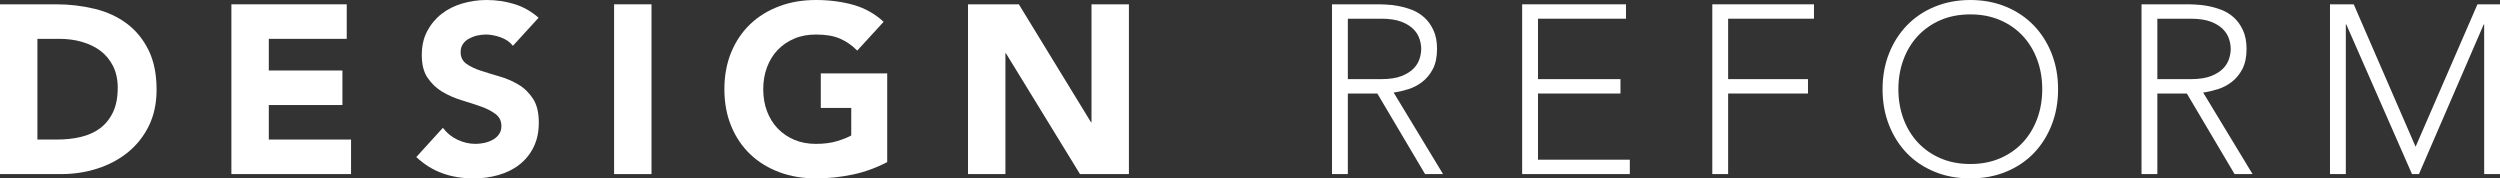
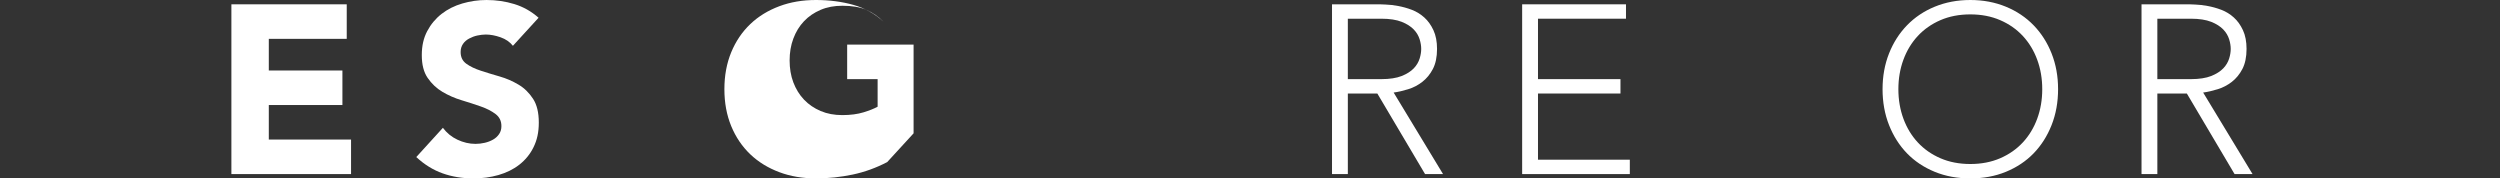
<svg xmlns="http://www.w3.org/2000/svg" id="_レイヤー_2" data-name="レイヤー 2" viewBox="0 0 208.52 14.88">
  <rect x="0" y="0" width="208.52" height="14.88" fill="#333333" stroke="none" />
  <defs>
    <style>
      .cls-1 {
        fill: #fff;
      }
    </style>
  </defs>
  <g id="_文字" data-name="文字">
    <g>
-       <path class="cls-1" d="M0,.36h4.68c1.13,0,2.21.13,3.23.38,1.02.25,1.91.66,2.67,1.23.76.57,1.36,1.3,1.81,2.21.45.91.67,2.01.67,3.3,0,1.15-.22,2.16-.65,3.03-.43.87-1.02,1.61-1.75,2.2-.73.59-1.58,1.04-2.54,1.35-.96.31-1.97.46-3.02.46H0V.36ZM3.12,11.64h1.62c.72,0,1.39-.07,2.01-.22.62-.15,1.16-.39,1.61-.73.45-.34.81-.79,1.07-1.34.26-.55.39-1.23.39-2.03,0-.69-.13-1.3-.39-1.81-.26-.51-.61-.94-1.05-1.27-.44-.33-.96-.58-1.55-.75-.59-.17-1.22-.25-1.87-.25h-1.84v8.4Z" />
      <path class="cls-1" d="M19.3.36h9.62v2.88h-6.5v2.64h6.14v2.88h-6.14v2.88h6.86v2.88h-9.98V.36Z" />
      <path class="cls-1" d="M42.78,3.82c-.25-.32-.6-.56-1.03-.71-.43-.15-.84-.23-1.23-.23-.23,0-.46.03-.7.08-.24.05-.47.14-.68.25-.21.11-.39.26-.52.45-.13.19-.2.41-.2.68,0,.43.16.75.48.98.32.23.72.42,1.21.58.49.16,1.01.32,1.57.48.56.16,1.08.39,1.57.68.49.29.89.69,1.21,1.18.32.49.48,1.15.48,1.98s-.15,1.47-.44,2.06c-.29.59-.69,1.07-1.19,1.46-.5.39-1.08.67-1.74.86-.66.19-1.36.28-2.09.28-.92,0-1.77-.14-2.56-.42-.79-.28-1.52-.73-2.2-1.36l2.22-2.44c.32.43.72.76,1.21.99.49.23.99.35,1.51.35.25,0,.51-.03.77-.09.26-.06.49-.15.7-.27.21-.12.37-.27.5-.46.13-.19.19-.41.19-.66,0-.43-.16-.76-.49-1.01-.33-.25-.74-.46-1.23-.63-.49-.17-1.03-.35-1.6-.52-.57-.17-1.11-.41-1.6-.7-.49-.29-.9-.68-1.23-1.16-.33-.48-.49-1.11-.49-1.9s.15-1.43.45-2c.3-.57.7-1.05,1.2-1.44.5-.39,1.08-.68,1.73-.87.65-.19,1.33-.29,2.02-.29.8,0,1.57.11,2.32.34.75.23,1.42.61,2.02,1.14l-2.14,2.34Z" />
-       <path class="cls-1" d="M51.22.36h3.12v14.16h-3.12V.36Z" />
-       <path class="cls-1" d="M74,13.52c-.92.48-1.88.83-2.88,1.04-1,.21-2.02.32-3.06.32-1.11,0-2.13-.17-3.06-.52-.93-.35-1.74-.84-2.42-1.49-.68-.65-1.21-1.43-1.59-2.35s-.57-1.95-.57-3.08.19-2.16.57-3.08c.38-.92.91-1.7,1.59-2.35.68-.65,1.49-1.14,2.42-1.49.93-.35,1.95-.52,3.06-.52s2.18.14,3.13.41c.95.27,1.79.74,2.51,1.41l-2.2,2.4c-.43-.44-.91-.77-1.44-1-.53-.23-1.2-.34-2-.34-.67,0-1.27.11-1.81.34-.54.23-1,.54-1.39.95-.39.41-.68.89-.89,1.45-.21.56-.31,1.17-.31,1.82s.1,1.28.31,1.83c.21.55.5,1.03.89,1.44.39.41.85.72,1.39.95.54.23,1.14.34,1.81.34s1.27-.08,1.76-.23c.49-.15.89-.31,1.18-.47v-2.3h-2.54v-2.88h5.54v7.4Z" />
-       <path class="cls-1" d="M80.74.36h4.24l6.02,9.84h.04V.36h3.12v14.16h-4.08l-6.18-10.08h-.04v10.08h-3.12V.36Z" />
+       <path class="cls-1" d="M74,13.52c-.92.48-1.88.83-2.88,1.04-1,.21-2.02.32-3.06.32-1.11,0-2.13-.17-3.06-.52-.93-.35-1.74-.84-2.42-1.49-.68-.65-1.21-1.43-1.59-2.35s-.57-1.95-.57-3.08.19-2.16.57-3.08c.38-.92.91-1.7,1.59-2.35.68-.65,1.49-1.14,2.42-1.49.93-.35,1.95-.52,3.06-.52s2.18.14,3.13.41c.95.27,1.79.74,2.51,1.41c-.43-.44-.91-.77-1.44-1-.53-.23-1.2-.34-2-.34-.67,0-1.27.11-1.81.34-.54.23-1,.54-1.39.95-.39.41-.68.89-.89,1.45-.21.56-.31,1.17-.31,1.82s.1,1.28.31,1.83c.21.55.5,1.03.89,1.44.39.41.85.72,1.39.95.54.23,1.14.34,1.81.34s1.27-.08,1.76-.23c.49-.15.89-.31,1.18-.47v-2.3h-2.54v-2.88h5.54v7.4Z" />
      <path class="cls-1" d="M111.1.36h3.72c.19,0,.44,0,.76.02.32.01.67.05,1.04.12.37.07.75.17,1.14.32.39.15.73.36,1.04.64.31.28.56.63.76,1.06.2.43.3.95.3,1.56,0,.68-.12,1.24-.35,1.68-.23.44-.53.8-.88,1.07-.35.27-.74.48-1.17.61-.43.13-.83.23-1.22.28l4.12,6.8h-1.5l-3.98-6.72h-2.46v6.72h-1.32V.36ZM112.42,6.6h2.8c.69,0,1.26-.09,1.69-.26.43-.17.77-.39,1.01-.64.24-.25.4-.53.49-.82.09-.29.13-.56.13-.8s-.04-.51-.13-.8c-.09-.29-.25-.57-.49-.82-.24-.25-.58-.47-1.01-.64-.43-.17-1-.26-1.69-.26h-2.8v5.04Z" />
      <path class="cls-1" d="M126.96.36h8.66v1.2h-7.34v5.04h6.88v1.2h-6.88v5.52h7.66v1.2h-8.98V.36Z" />
-       <path class="cls-1" d="M142.82.36h8.48v1.2h-7.16v5.04h6.66v1.2h-6.66v6.72h-1.32V.36Z" />
      <path class="cls-1" d="M157.02,7.44c0-1.08.18-2.07.54-2.98.36-.91.86-1.69,1.5-2.35.64-.66,1.41-1.18,2.31-1.55.9-.37,1.89-.56,2.97-.56s2.07.19,2.97.56c.9.37,1.67.89,2.31,1.55.64.66,1.14,1.44,1.5,2.35.36.91.54,1.9.54,2.98s-.18,2.08-.54,2.99c-.36.91-.86,1.7-1.5,2.36-.64.66-1.41,1.17-2.31,1.54-.9.37-1.89.55-2.97.55s-2.07-.18-2.97-.55c-.9-.37-1.67-.88-2.31-1.54-.64-.66-1.14-1.45-1.5-2.36-.36-.91-.54-1.91-.54-2.99ZM158.34,7.44c0,.88.14,1.7.42,2.46s.68,1.42,1.2,1.98c.52.56,1.15,1,1.89,1.32.74.32,1.57.48,2.49.48s1.75-.16,2.49-.48c.74-.32,1.37-.76,1.89-1.32.52-.56.92-1.22,1.2-1.98s.42-1.58.42-2.46-.14-1.7-.42-2.46-.68-1.42-1.2-1.98c-.52-.56-1.15-1-1.89-1.32-.74-.32-1.57-.48-2.49-.48s-1.75.16-2.49.48c-.74.32-1.37.76-1.89,1.32-.52.56-.92,1.22-1.2,1.98s-.42,1.58-.42,2.46Z" />
      <path class="cls-1" d="M178.62.36h3.72c.19,0,.44,0,.76.02.32.01.67.05,1.04.12.37.07.75.17,1.14.32.39.15.73.36,1.04.64.31.28.56.63.76,1.06.2.43.3.95.3,1.56,0,.68-.12,1.24-.35,1.68-.23.44-.53.8-.88,1.07-.35.27-.74.48-1.17.61-.43.13-.83.23-1.22.28l4.12,6.8h-1.5l-3.98-6.72h-2.46v6.72h-1.32V.36ZM179.94,6.6h2.8c.69,0,1.26-.09,1.69-.26.43-.17.77-.39,1.01-.64.24-.25.4-.53.49-.82.09-.29.13-.56.13-.8s-.04-.51-.13-.8c-.09-.29-.25-.57-.49-.82-.24-.25-.58-.47-1.01-.64-.43-.17-1-.26-1.69-.26h-2.8v5.04Z" />
-       <path class="cls-1" d="M194.34.36h1.98l5.16,11.88,5.16-11.88h1.88v14.16h-1.32V2.04h-.04l-5.4,12.48h-.58l-5.48-12.48h-.04v12.48h-1.32V.36Z" />
    </g>
  </g>
</svg>